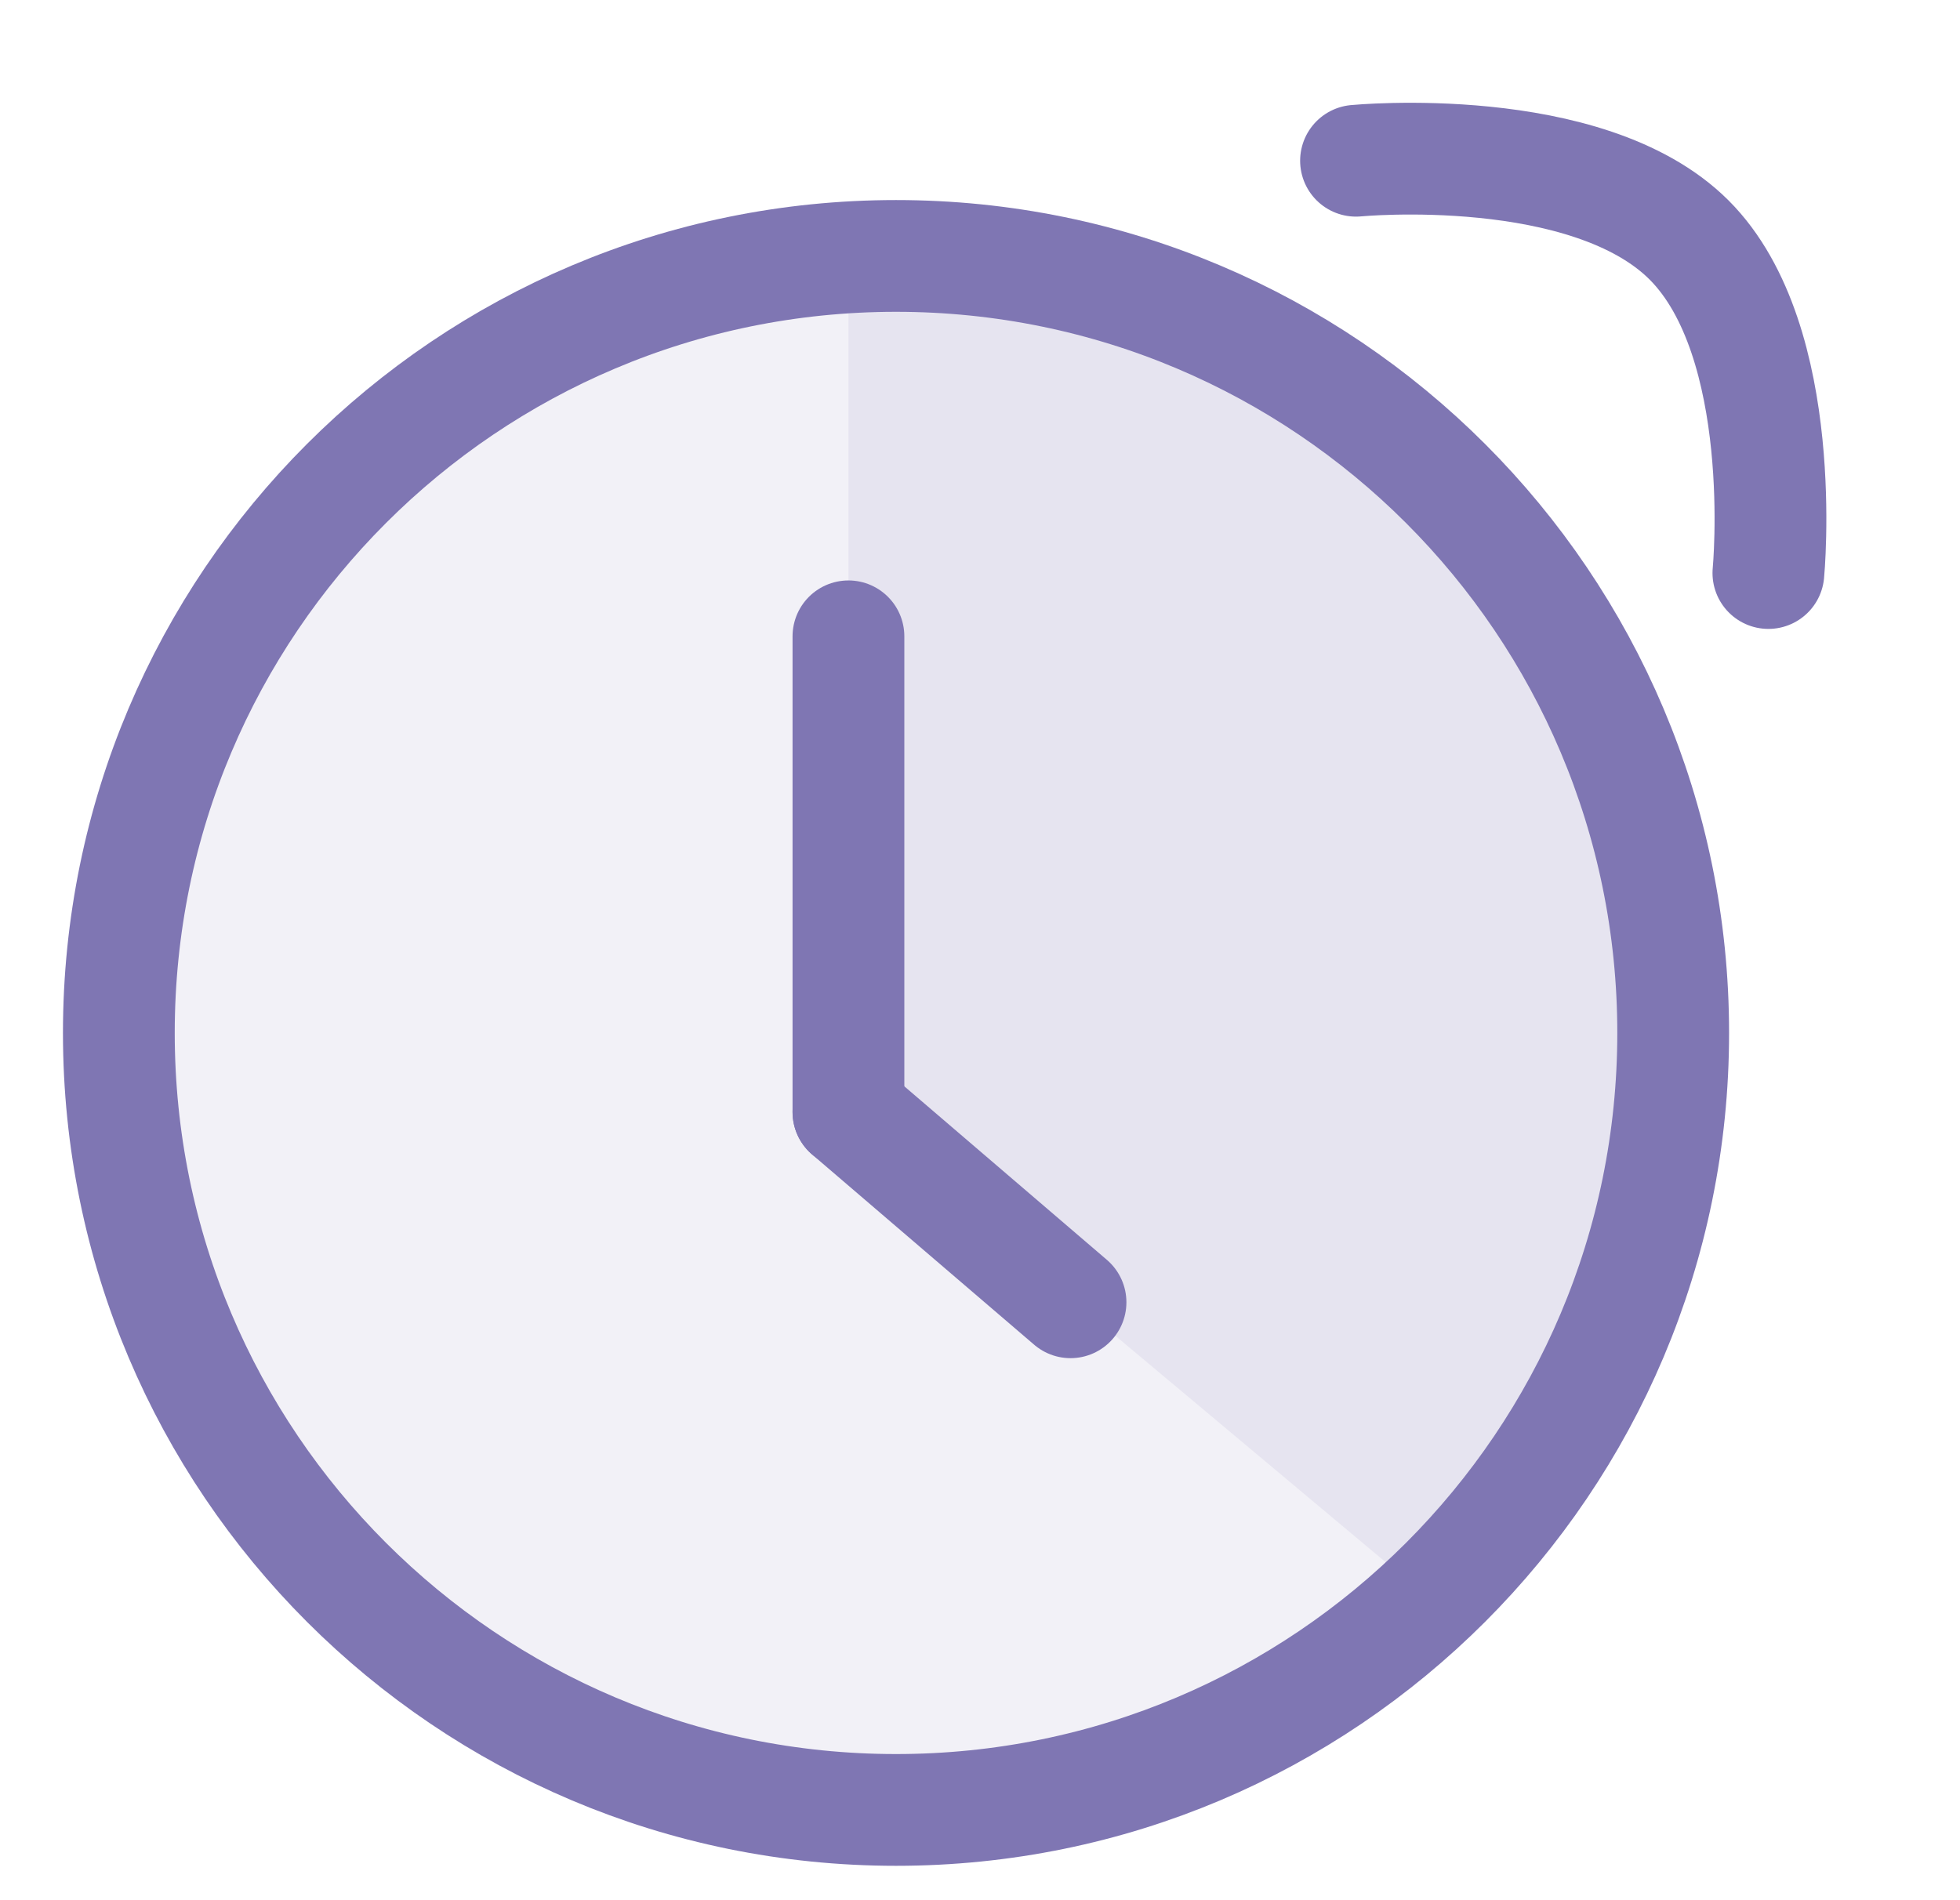
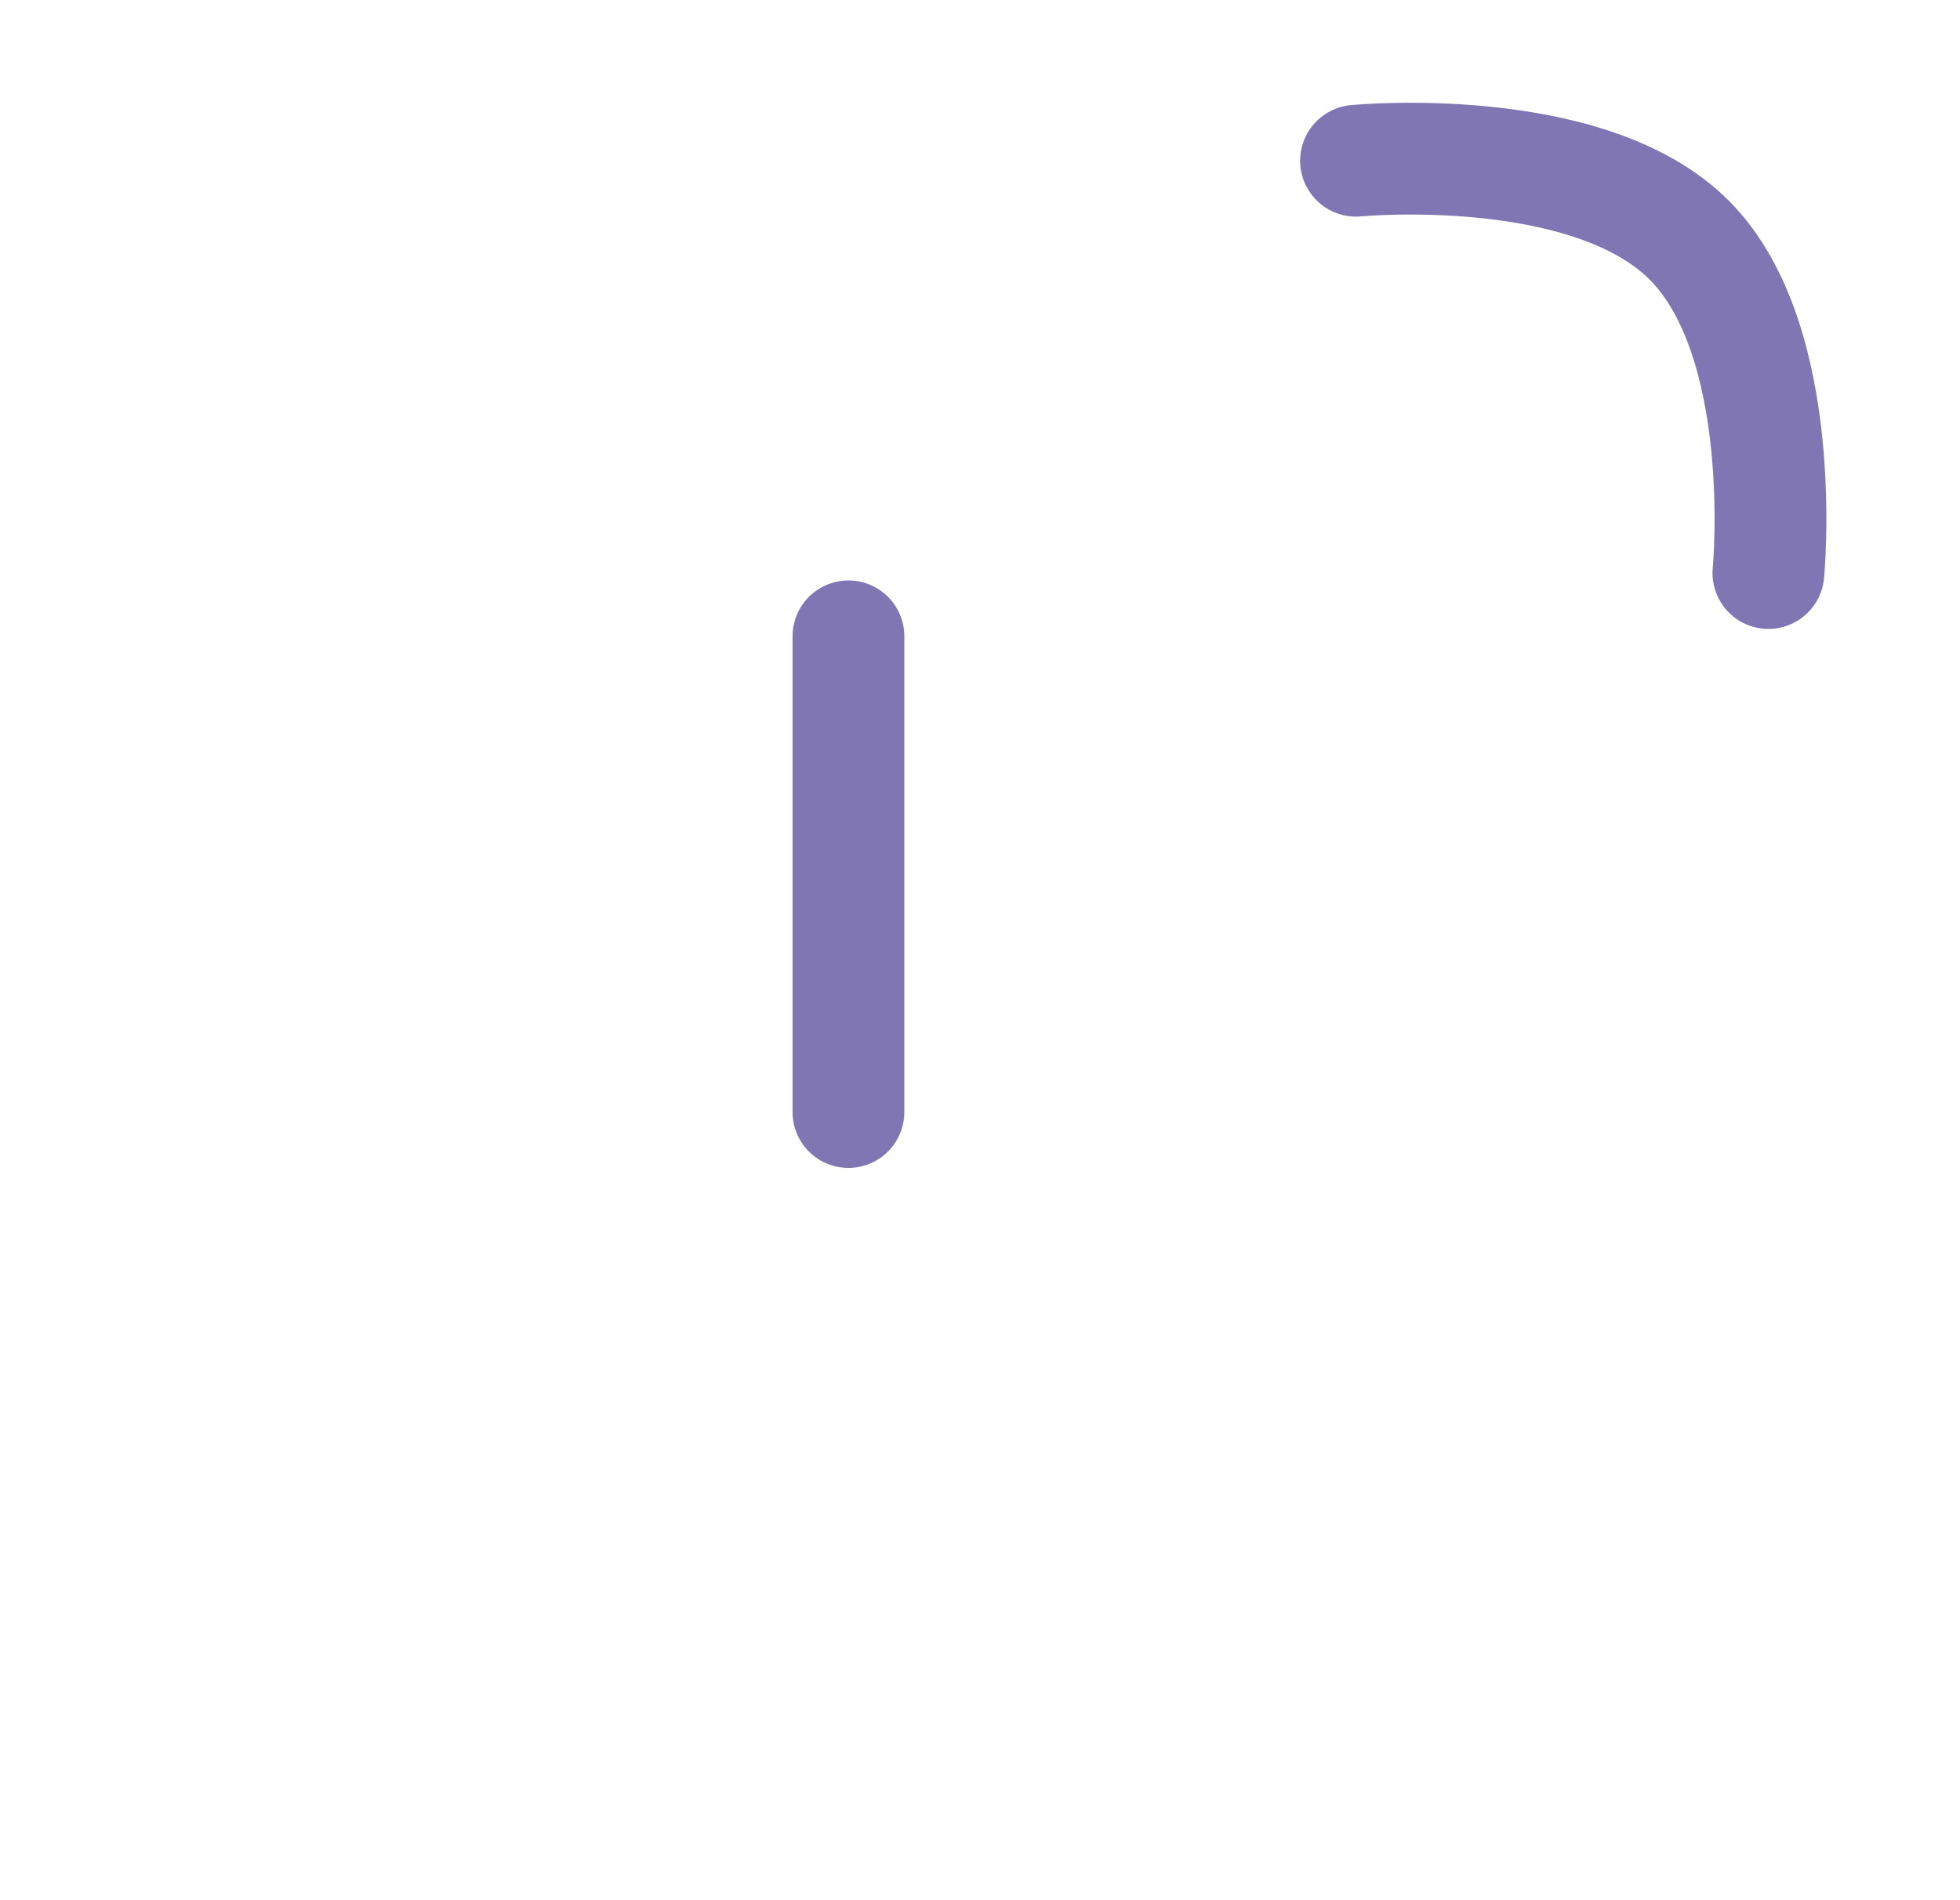
<svg xmlns="http://www.w3.org/2000/svg" width="33" height="32" viewBox="0 0 33 32" fill="none">
-   <path d="M14.285 4.309V18.73L24.166 27.008C24.166 27.008 31.376 19.829 27.103 11.787C22.564 3.241 14.285 4.309 14.285 4.309Z" fill="#7F76B3" fill-opacity="0.1" />
-   <path d="M2.001 17.395C2.001 10.168 7.86 4.31 15.086 4.31C22.313 4.31 28.171 10.168 28.171 17.395C28.171 24.621 22.313 30.48 15.086 30.48C7.86 30.48 2.001 24.621 2.001 17.395Z" fill="#7F76B3" fill-opacity="0.1" stroke="#7F76B3" stroke-width="1.882" stroke-linecap="round" stroke-linejoin="round" />
-   <path d="M14.285 18.727L18.024 21.931" stroke="#7F76B3" stroke-width="1.882" stroke-linecap="round" stroke-linejoin="round" />
  <path d="M14.285 18.727V10.716" stroke="#7F76B3" stroke-width="1.882" stroke-linecap="round" stroke-linejoin="round" />
  <path d="M22.831 2.707C22.831 2.707 26.728 2.331 28.439 4.042C30.149 5.752 29.774 9.65 29.774 9.65" stroke="#7F76B3" stroke-width="1.882" stroke-linecap="round" stroke-linejoin="round" />
</svg>